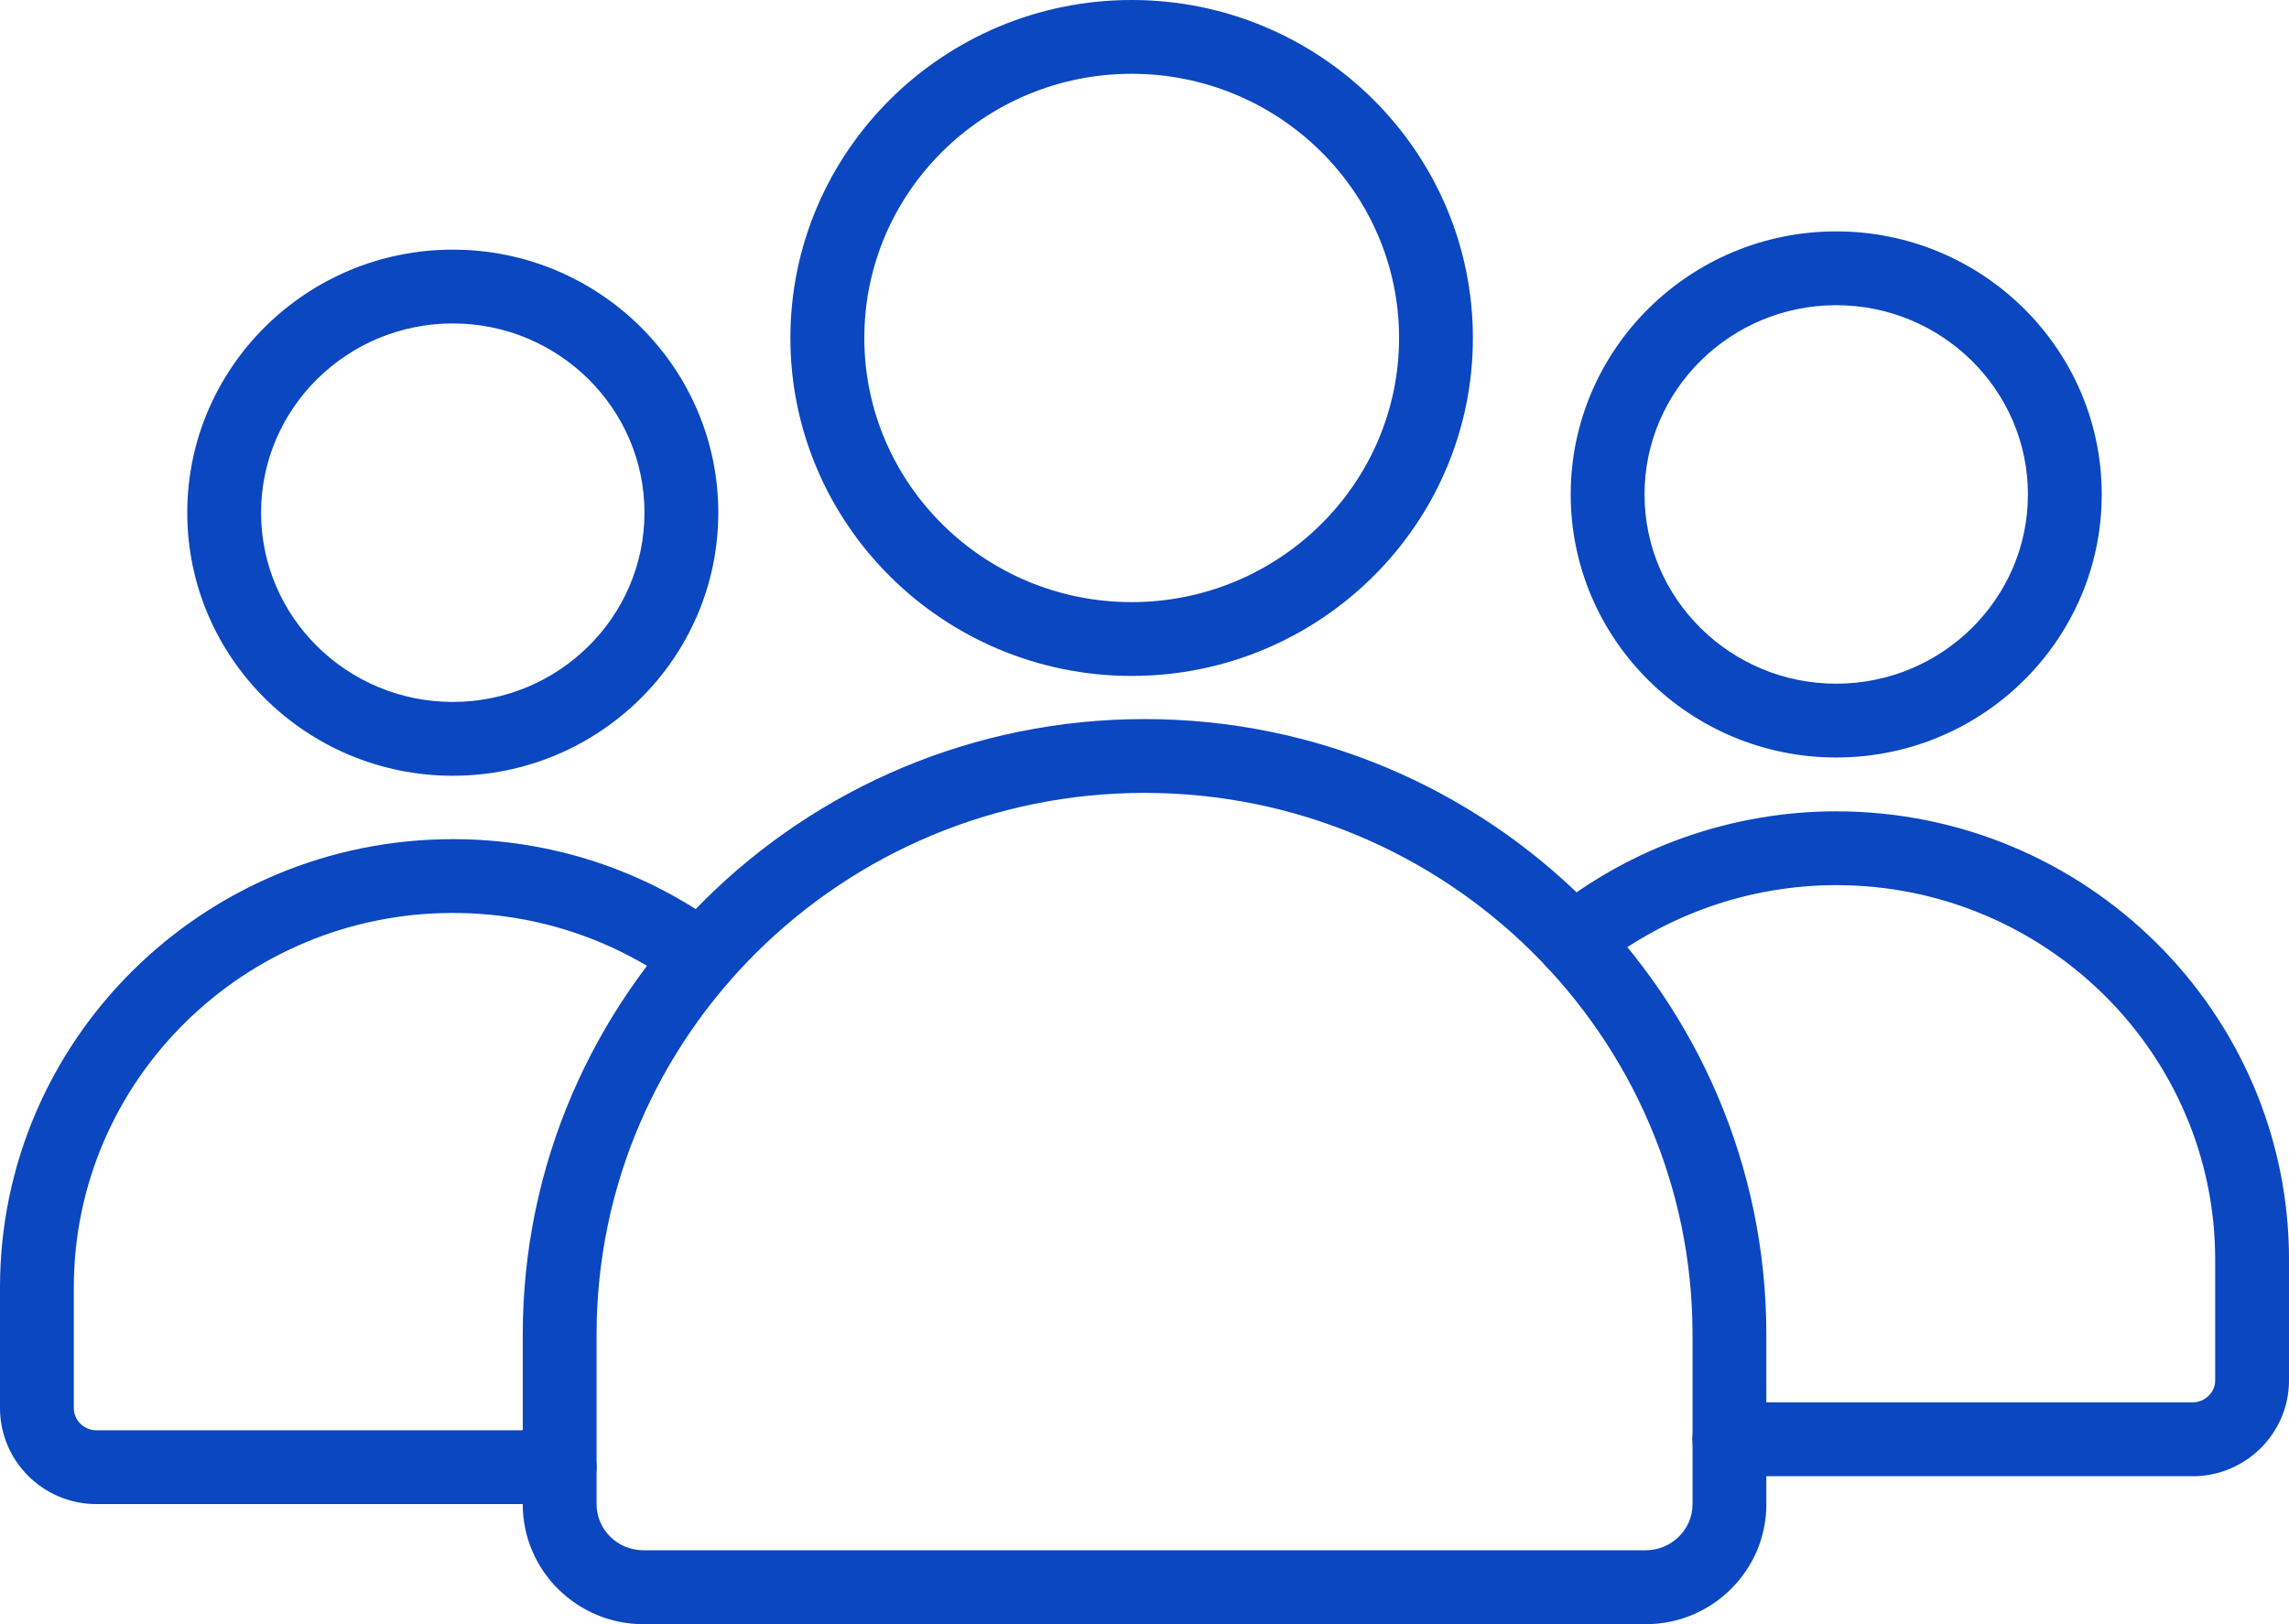
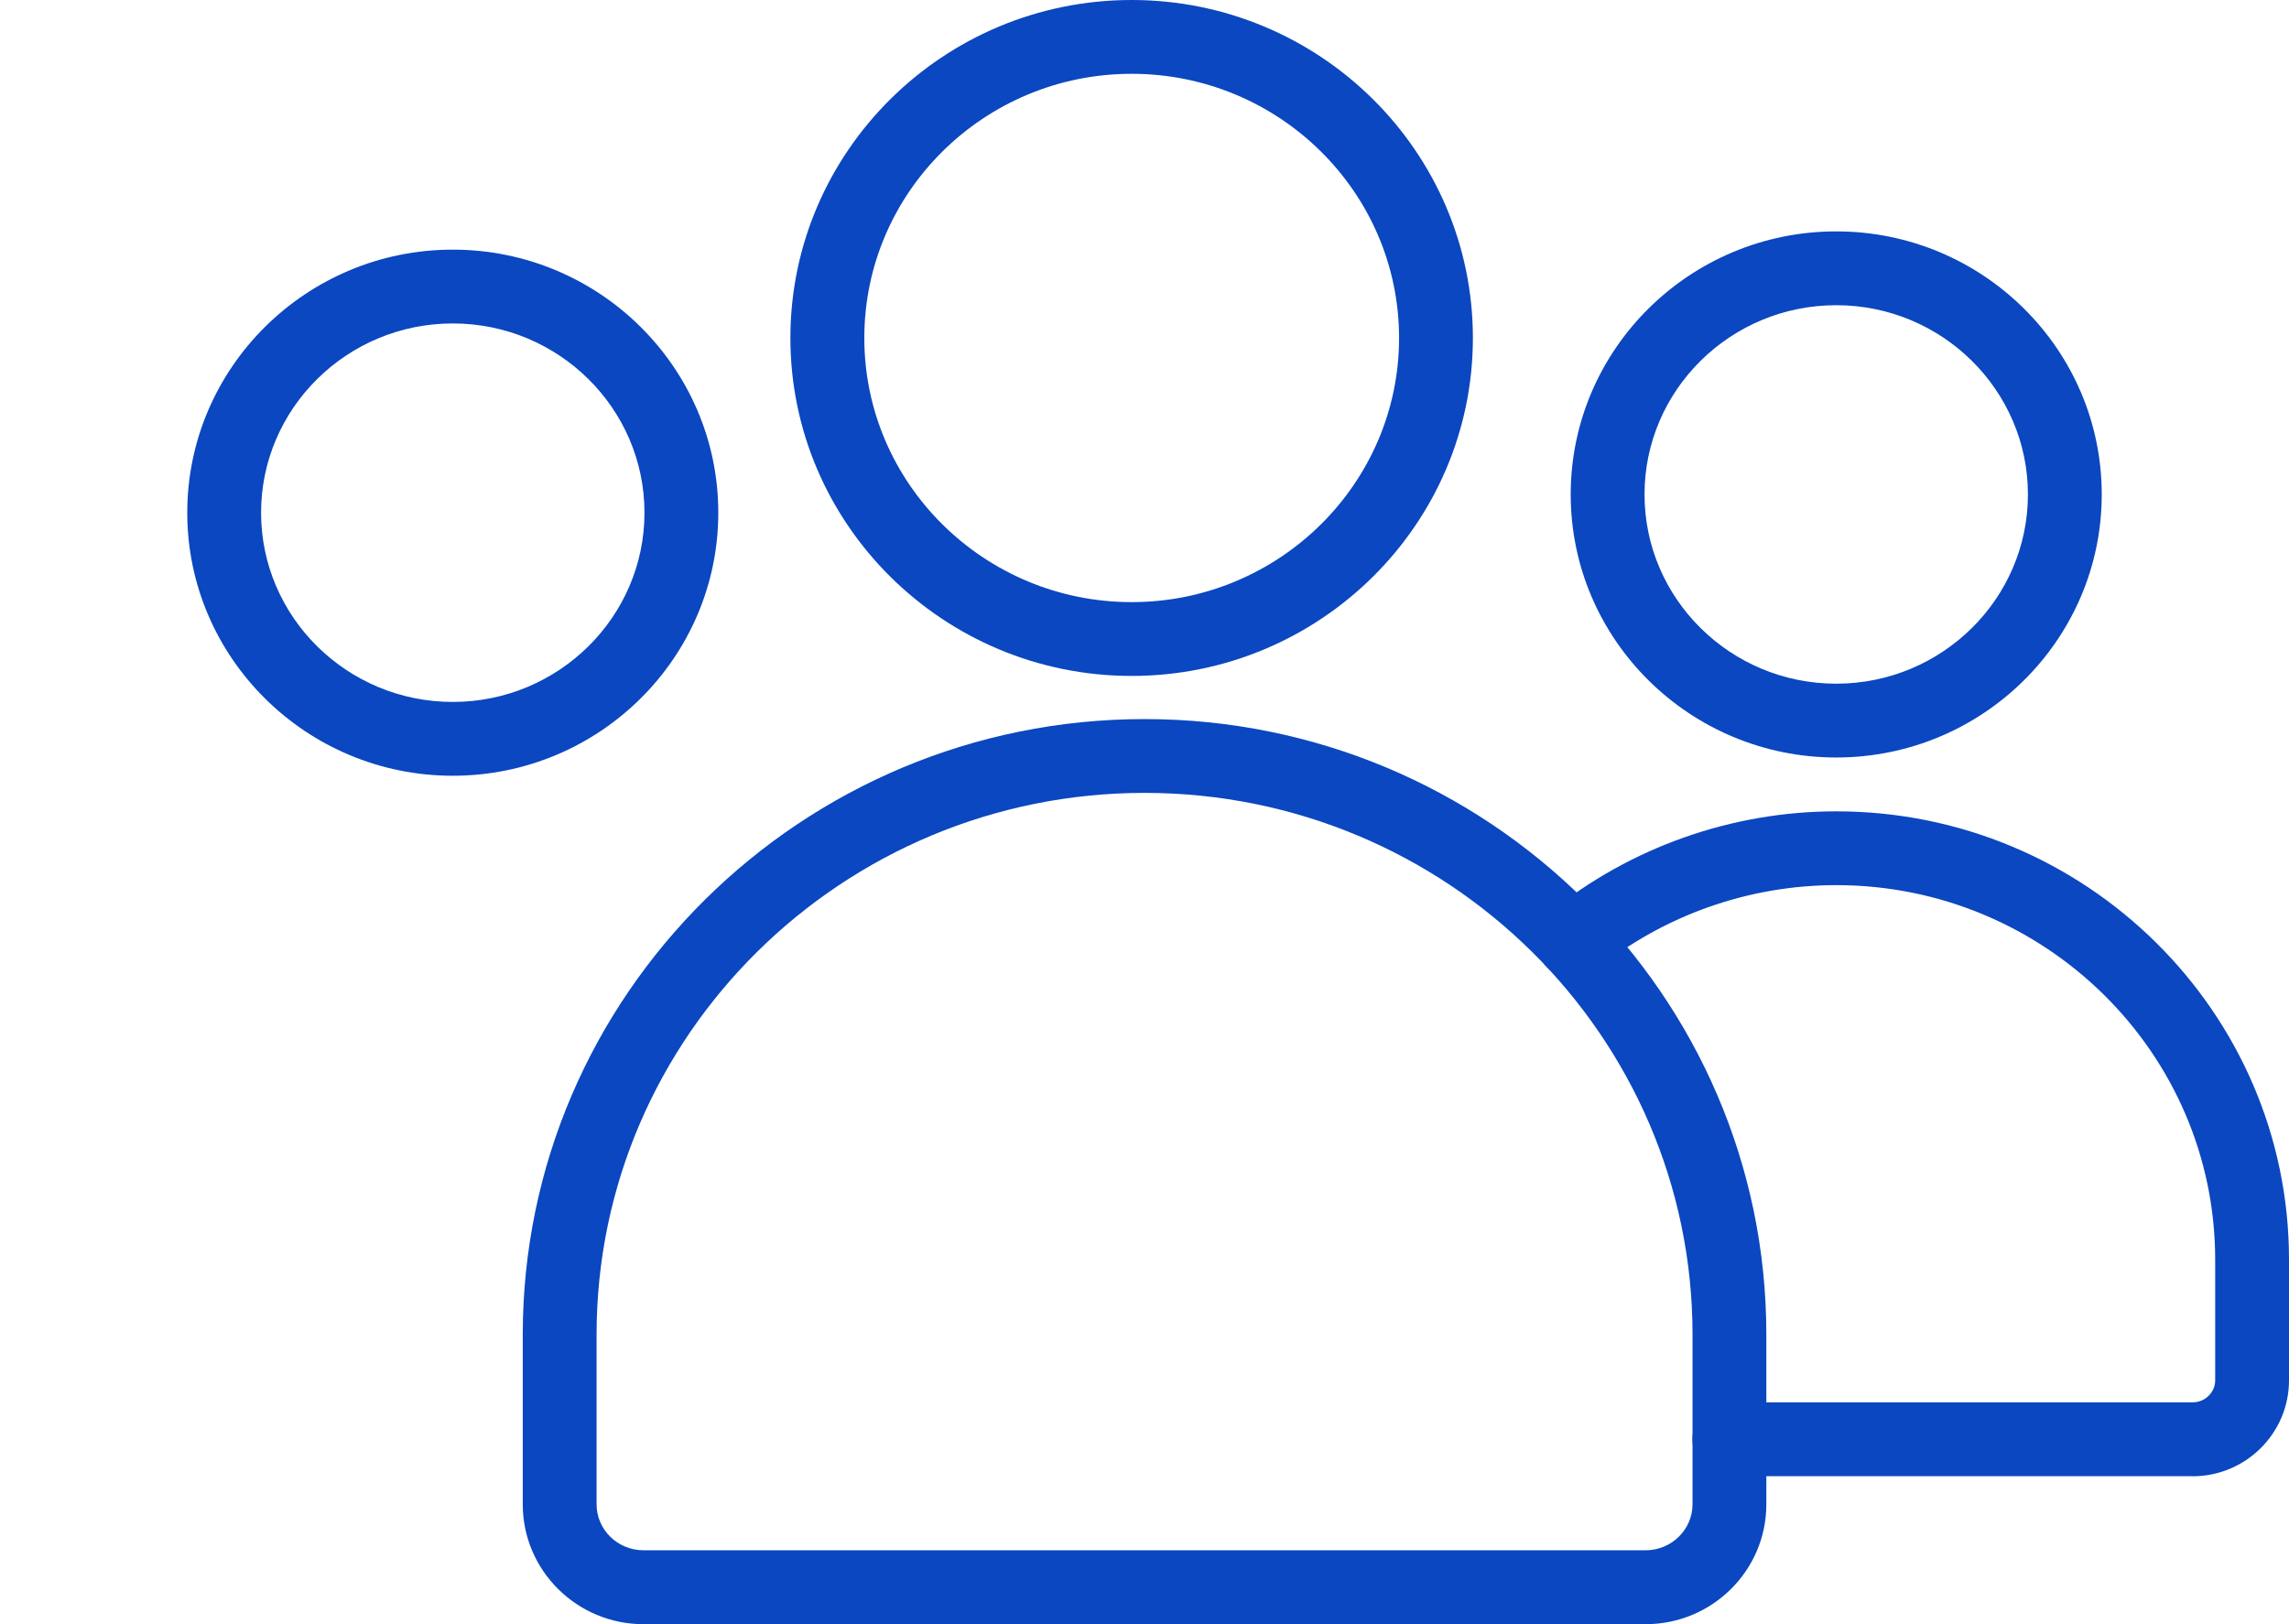
<svg xmlns="http://www.w3.org/2000/svg" id="_レイヤー_2" width="22.699" height="16.109" viewBox="0 0 22.699 16.109">
  <defs>
    <style>.cls-1{fill:#0a47c0;}</style>
  </defs>
  <g id="_資料請求">
    <path class="cls-1" d="m4.49,7.694c-1.452,0-2.633-1.171-2.633-2.609s1.181-2.609,2.633-2.609,2.633,1.17,2.633,2.609-1.181,2.609-2.633,2.609Zm0-4.486c-1.048,0-1.901.842-1.901,1.877s.853,1.877,1.901,1.877,1.901-.842,1.901-1.877-.853-1.877-1.901-1.877Z" />
-     <path class="cls-1" d="m5.549,14.918H.957c-.528,0-.957-.427-.957-.951v-1.198c0-2.452,2.014-4.446,4.49-4.446.974,0,1.901.304,2.68.879.163.12.197.349.077.512-.12.162-.349.197-.512.077-.652-.481-1.429-.736-2.245-.736-2.072,0-3.758,1.666-3.758,3.714v1.198c0,.12.101.219.225.219h4.593c.202,0,.366.164.366.366s-.164.366-.366.366Z" />
    <path class="cls-1" d="m21.742,14.641h-4.593c-.202,0-.366-.164-.366-.366s.164-.366.366-.366h4.593c.124,0,.225-.098.225-.218v-1.198c0-2.048-1.686-3.714-3.758-3.714-.865,0-1.71.298-2.379.839-.157.127-.387.103-.515-.054-.127-.157-.103-.388.054-.515.799-.646,1.807-1.002,2.84-1.002,2.476,0,4.49,1.995,4.49,4.446v1.198c0,.524-.429.951-.957.951Z" />
    <path class="cls-1" d="m18.209,7.513c-1.452,0-2.633-1.17-2.633-2.609s1.181-2.609,2.633-2.609,2.633,1.17,2.633,2.609-1.181,2.609-2.633,2.609Zm0-4.486c-1.048,0-1.901.842-1.901,1.877s.853,1.877,1.901,1.877,1.901-.842,1.901-1.877-.853-1.877-1.901-1.877Z" />
    <path class="cls-1" d="m16.319,16.109H6.381c-.66,0-1.197-.533-1.197-1.188v-1.684c0-3.366,2.766-6.105,6.166-6.105s6.166,2.739,6.166,6.105v1.684c0,.655-.537,1.188-1.197,1.188Zm-4.969-8.245c-2.996,0-5.434,2.41-5.434,5.372v1.684c0,.252.209.456.465.456h9.938c.256,0,.465-.205.465-.456v-1.684c0-2.962-2.437-5.372-5.434-5.372Z" />
    <path class="cls-1" d="m11.222,6.704c-1.866,0-3.384-1.504-3.384-3.352s1.518-3.352,3.384-3.352,3.384,1.504,3.384,3.352-1.518,3.352-3.384,3.352Zm0-5.972c-1.462,0-2.651,1.175-2.651,2.62s1.19,2.62,2.651,2.62,2.652-1.175,2.652-2.62-1.19-2.62-2.652-2.62Z" />
  </g>
</svg>